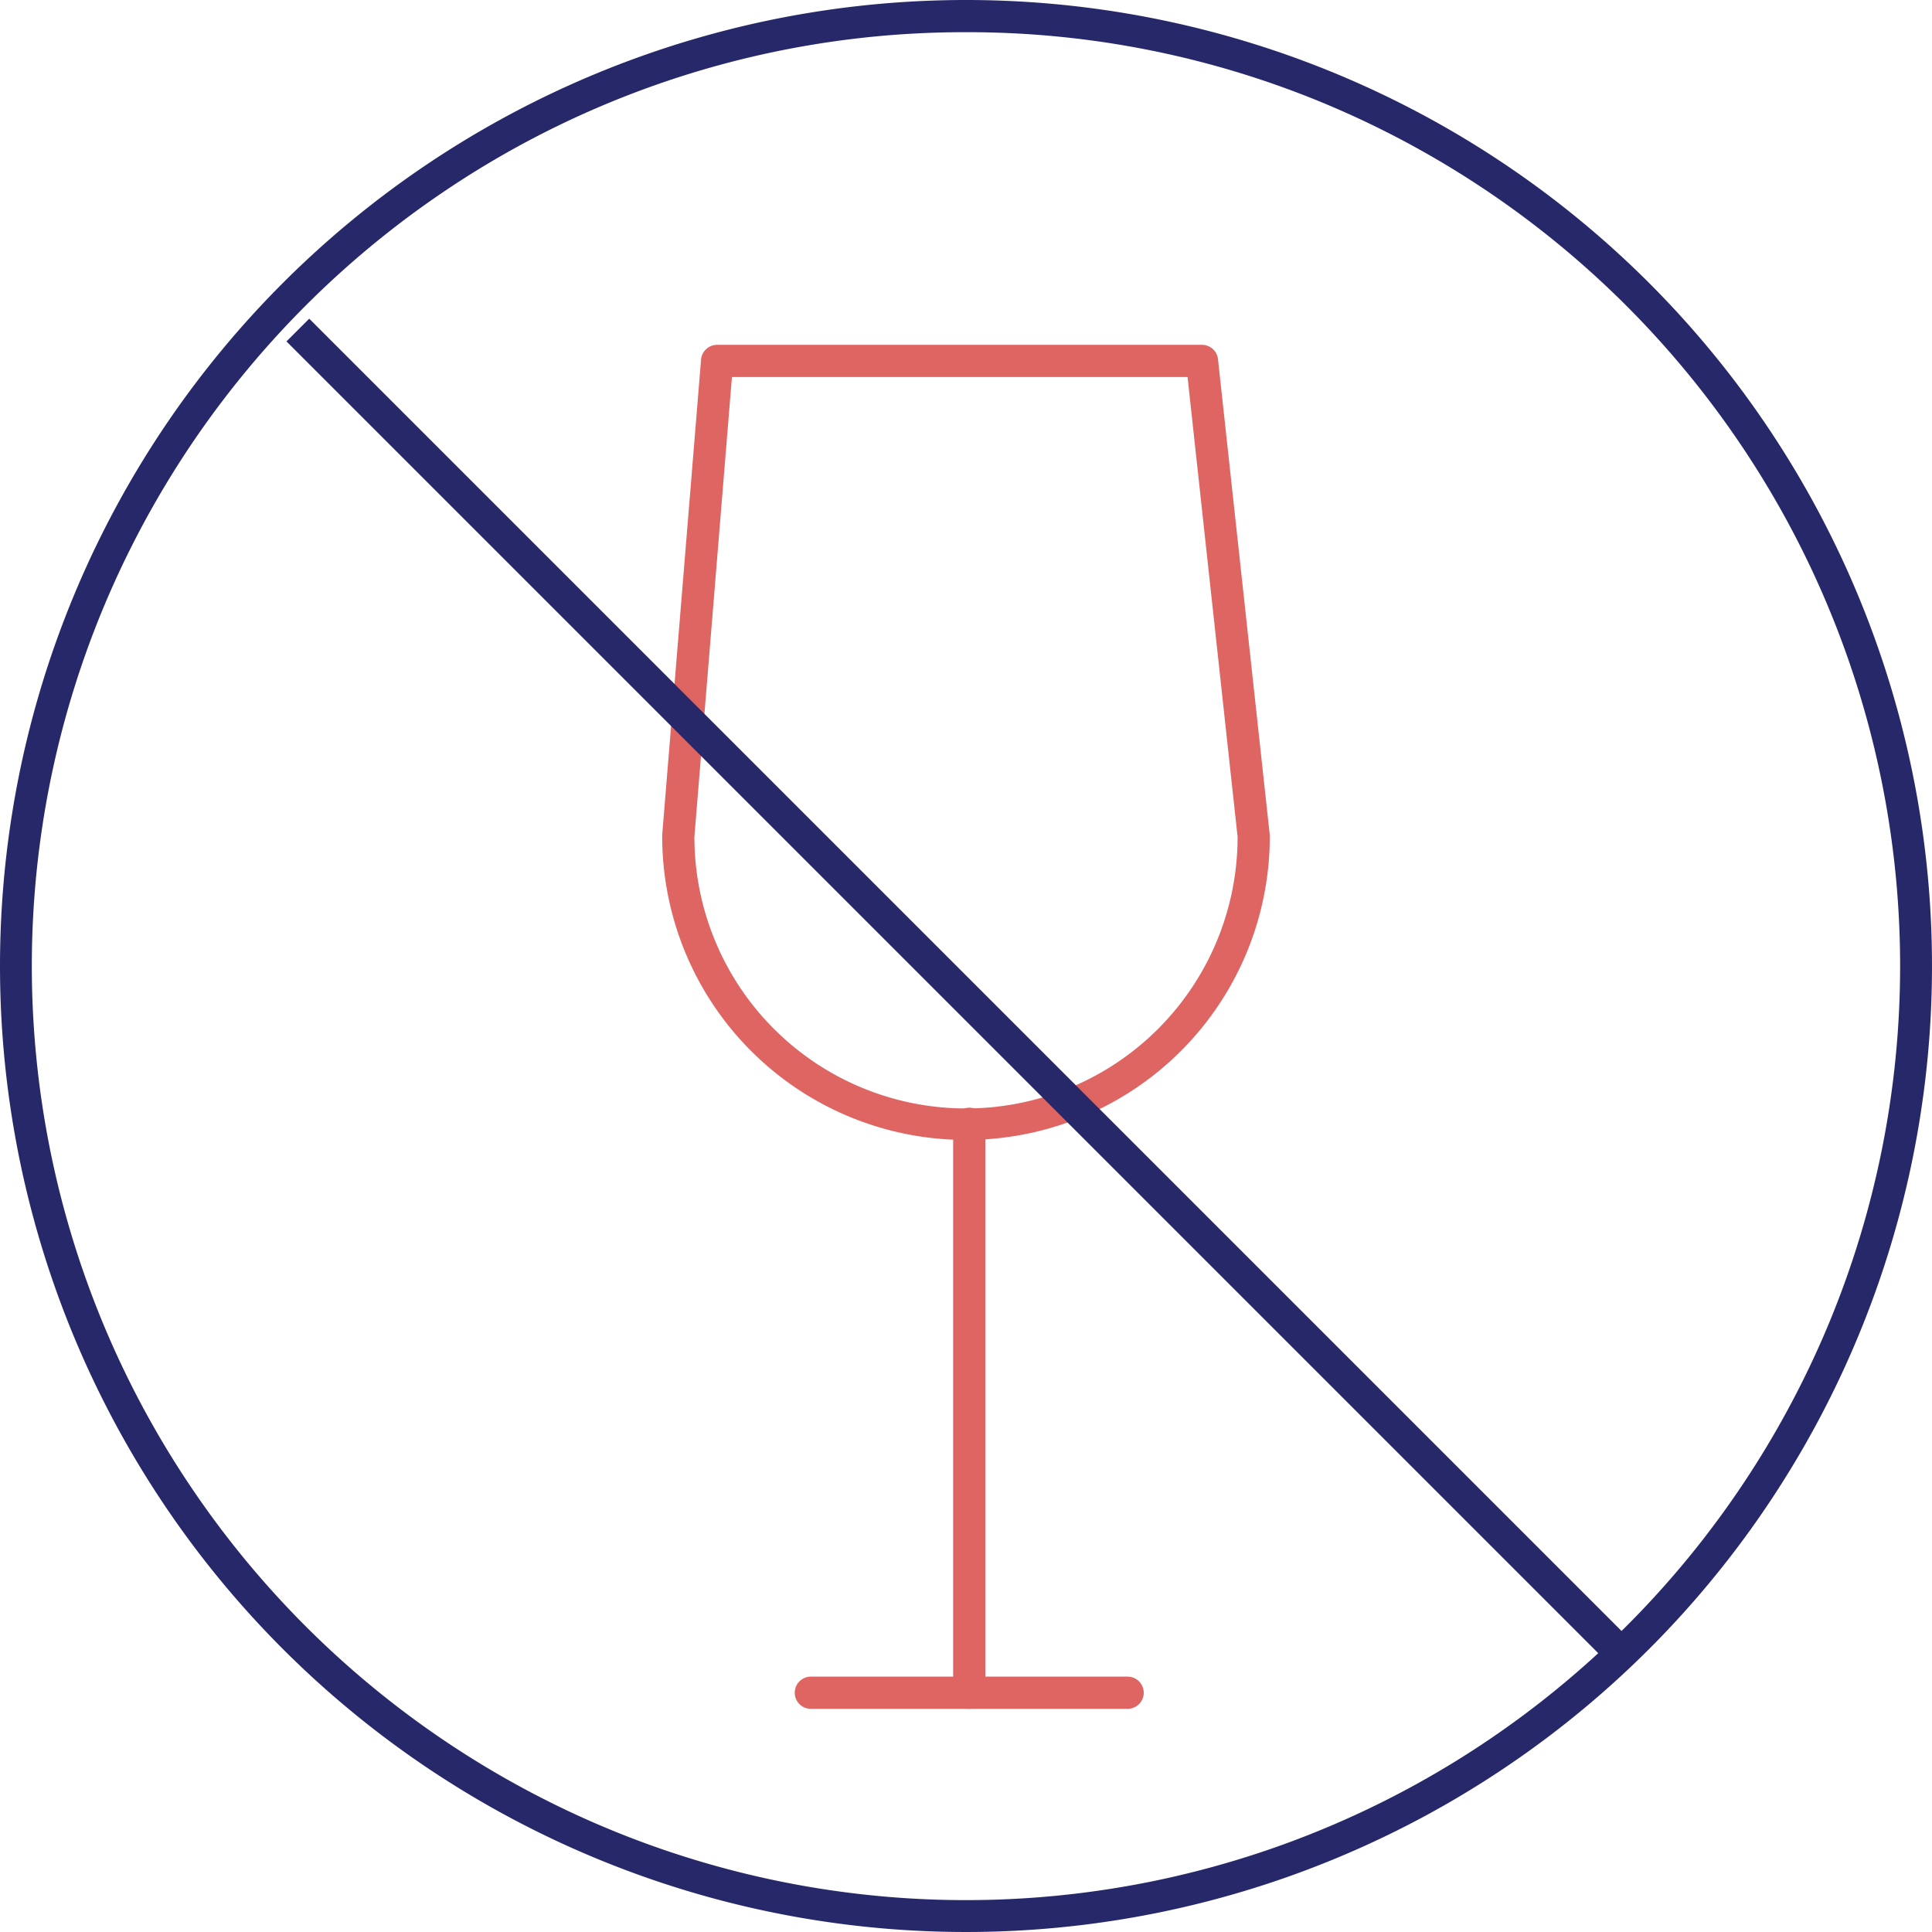
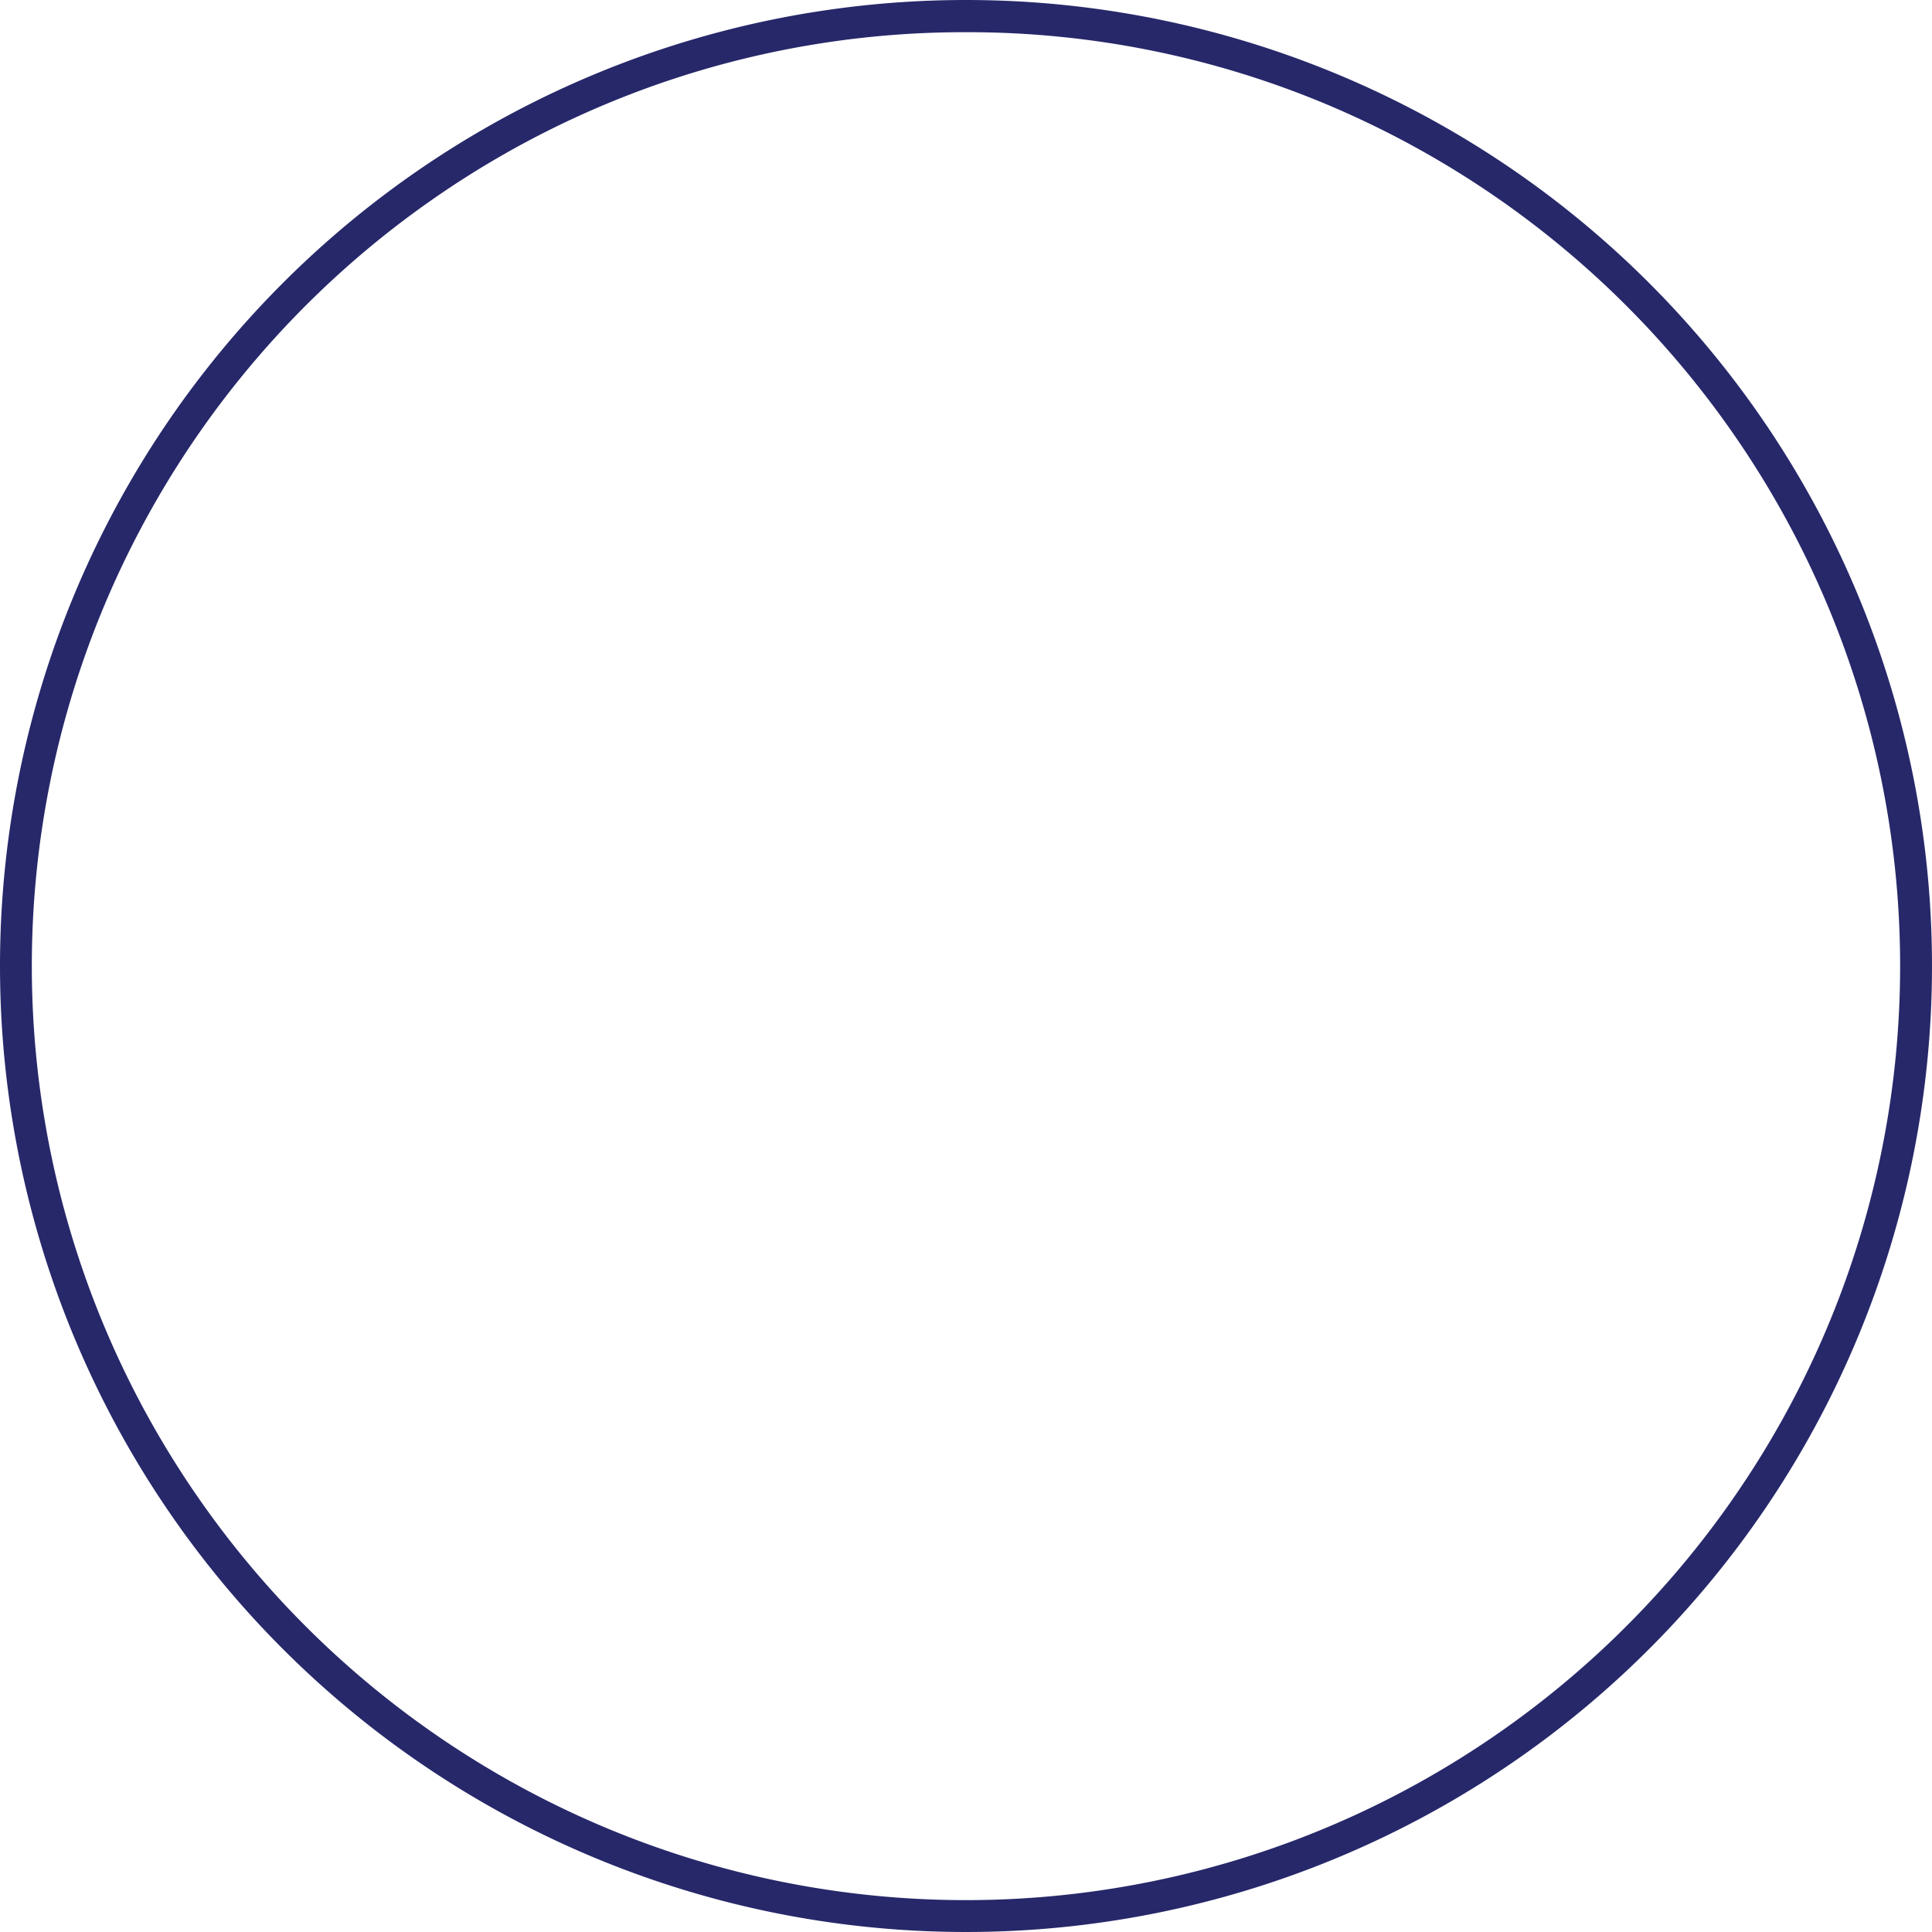
<svg xmlns="http://www.w3.org/2000/svg" width="120" height="120" viewBox="0 0 120 120">
  <defs>
    <clipPath id="a">
-       <rect width="38.573" height="85.556" fill="none" stroke="#df6562" stroke-width="2" />
-     </clipPath>
+       </clipPath>
  </defs>
  <g transform="translate(-1092 -1170)">
    <g transform="translate(1132.714 1191)">
      <g clip-path="url(#a)">
        <path d="M22.87,53.384A18.855,18.855,0,0,1,4,34.514q0-.041,0-.081L6.413,4.918A1,1,0,0,1,7.41,4H37.527a1,1,0,0,1,.994.892l3.212,29.515a1,1,0,0,1,.006.108A18.854,18.854,0,0,1,22.87,53.384ZM6,34.554a16.869,16.869,0,0,0,33.739.013L36.63,6H8.331Z" transform="translate(-3.583 -3.582)" fill="#df6562" />
-         <path d="M0,36.338a1,1,0,0,1-1-1V0A1,1,0,0,1,0-1,1,1,0,0,1,1,0V35.338A1,1,0,0,1,0,36.338Z" transform="translate(19.487 48.801)" fill="#df6562" />
        <path d="M19.677,1H0A1,1,0,0,1-1,0,1,1,0,0,1,0-1H19.677a1,1,0,0,1,1,1A1,1,0,0,1,19.677,1Z" transform="translate(9.649 84.139)" fill="#df6562" />
      </g>
    </g>
    <path d="M60,2a57.72,57.72,0,0,0-32.427,9.9A58.175,58.175,0,0,0,6.557,37.424a57.921,57.921,0,0,0,5.347,55,58.175,58.175,0,0,0,25.52,21.016,57.921,57.921,0,0,0,55-5.347,58.175,58.175,0,0,0,21.016-25.52,57.921,57.921,0,0,0-5.347-55A58.175,58.175,0,0,0,82.576,6.557,57.635,57.635,0,0,0,60,2m0-2A60,60,0,1,1,0,60,60,60,0,0,1,60,0Z" transform="translate(1092 1170)" fill="#27286a" />
-     <path d="M81.293,82.707l-82-82L.707-.707l82,82Z" transform="translate(1110.5 1190.5)" fill="#27286a" />
  </g>
</svg>